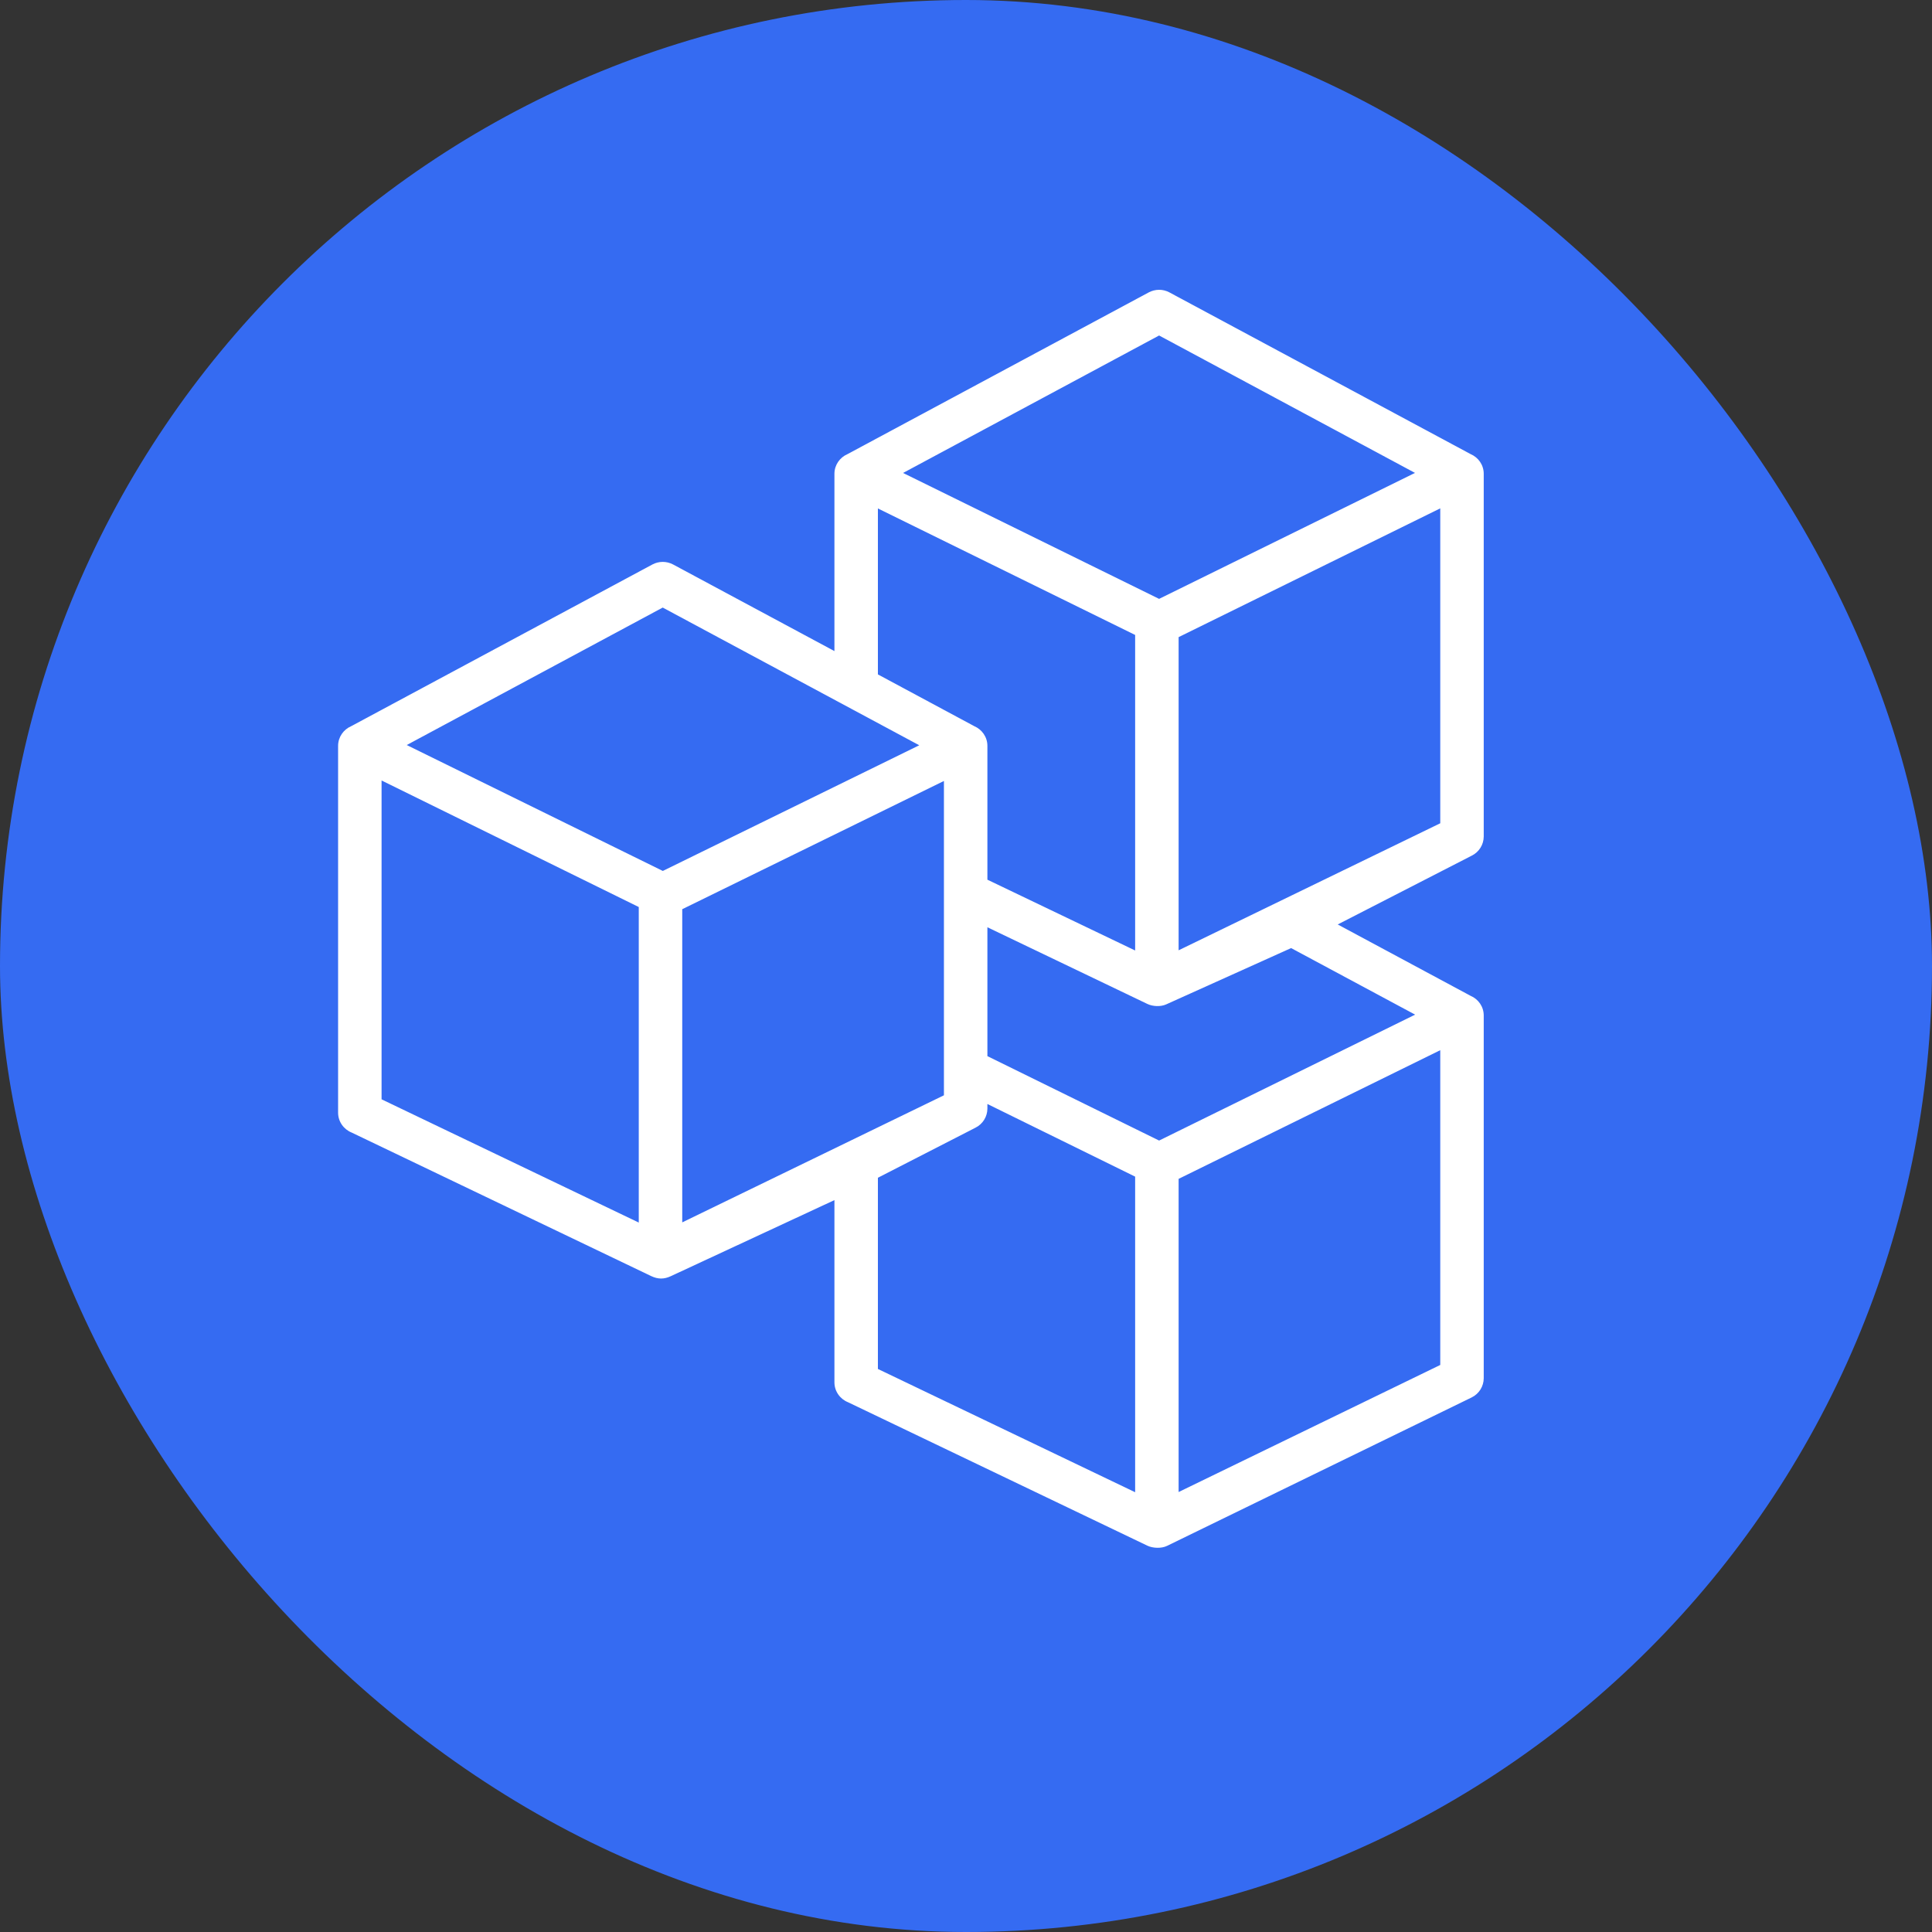
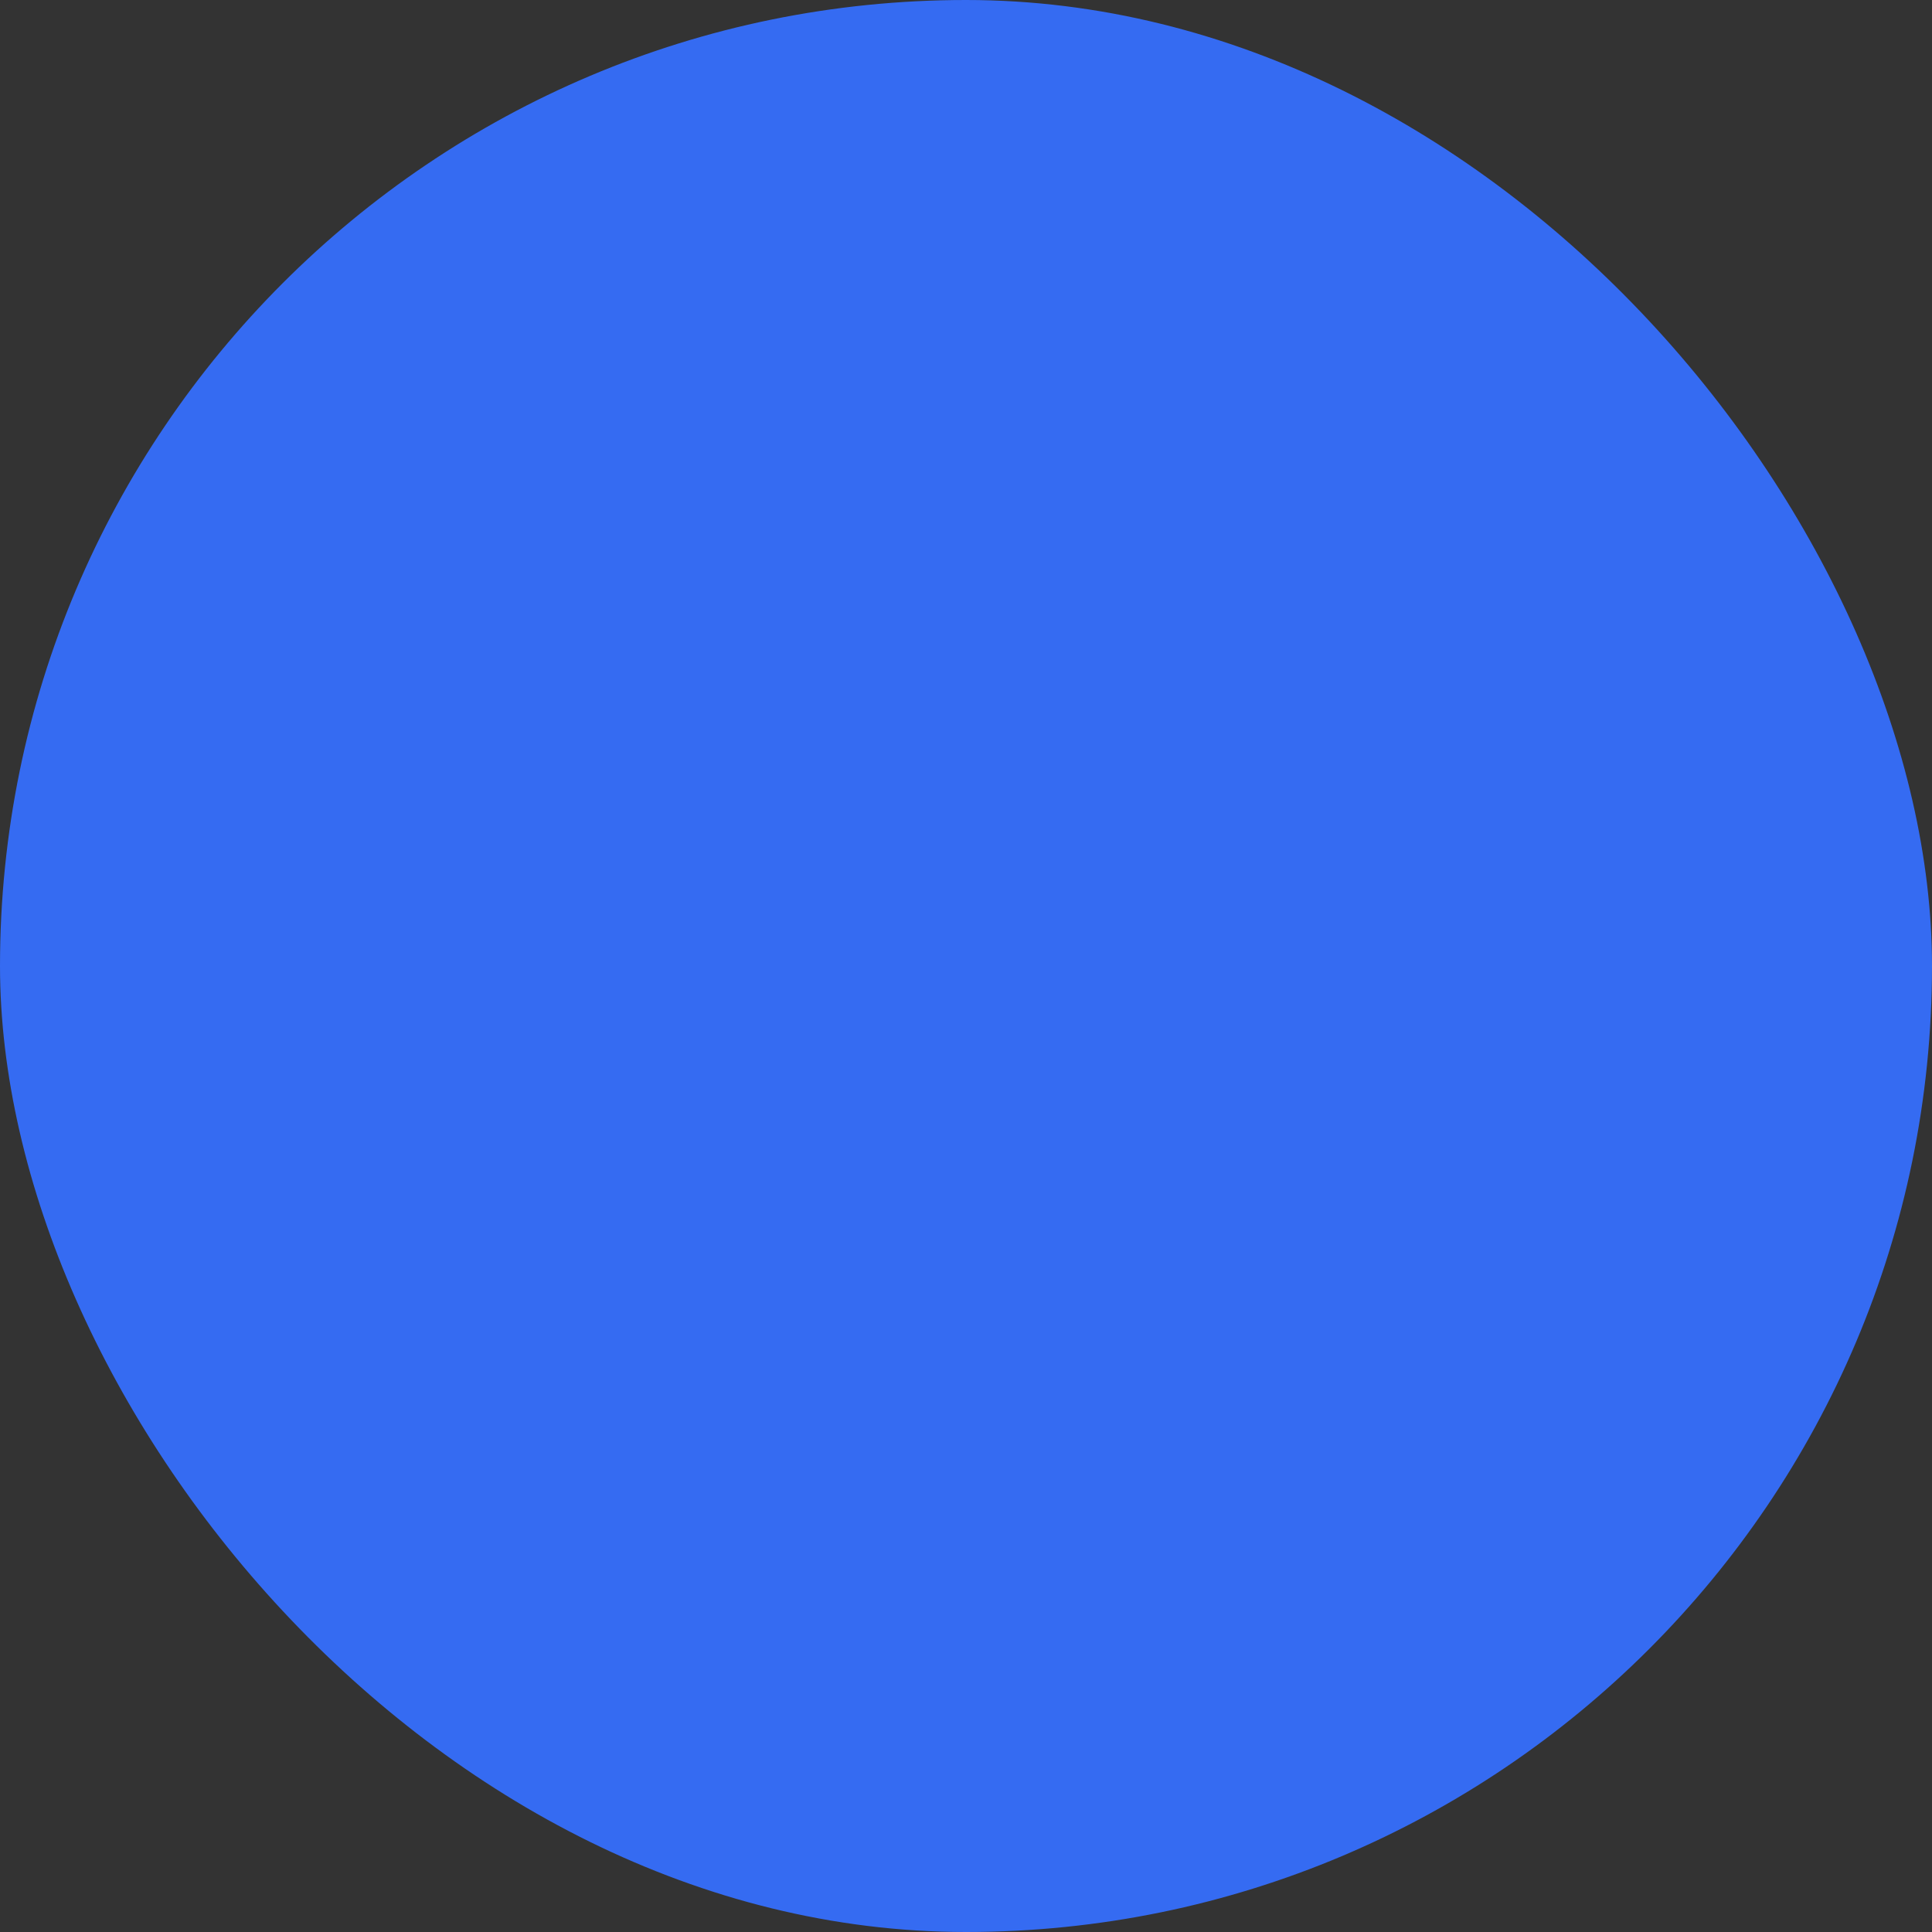
<svg xmlns="http://www.w3.org/2000/svg" width="40" height="40" viewBox="0 0 40 40" fill="none">
  <rect x="0" y="0" width="40" height="40" fill="#333333" stroke="none" />
  <rect width="40" height="40" rx="20" fill="#356BF2" />
-   <path d="M18.176 24.384V28.343L23.502 30.895V24.361L20.443 22.857V22.953C20.442 23.116 20.35 23.273 20.192 23.35L18.176 24.384ZM20.443 21.866L23.998 23.614L29.299 21.007L26.731 19.629L24.144 20.795C24.031 20.846 23.867 20.839 23.756 20.786L20.443 19.198V21.866ZM20.443 18.213L23.502 19.679V13.146L18.176 10.527V13.963L20.172 15.035C20.331 15.103 20.443 15.26 20.443 15.442V18.213ZM17.276 13.48V9.809C17.276 9.627 17.388 9.47 17.547 9.402L23.783 6.054C23.913 5.985 24.074 5.979 24.212 6.054L30.448 9.402C30.608 9.47 30.719 9.627 30.719 9.809V17.32C30.718 17.483 30.626 17.64 30.468 17.717L27.696 19.14L30.448 20.618C30.608 20.686 30.719 20.842 30.719 21.025V28.535C30.718 28.699 30.626 28.856 30.468 28.933L24.162 32.006C24.047 32.062 23.87 32.056 23.756 32.002L17.558 29.032C17.393 28.966 17.276 28.806 17.276 28.62V24.847L13.886 26.423C13.75 26.486 13.624 26.488 13.48 26.419L7.282 23.449C7.117 23.383 7 23.223 7 23.037V15.442C7 15.26 7.112 15.103 7.271 15.035L13.507 11.687C13.636 11.618 13.797 11.613 13.936 11.687L17.276 13.48ZM7.9 16.159V22.76L13.225 25.312V18.779L7.9 16.159ZM14.125 18.824V25.308L19.543 22.677V16.169L14.125 18.824ZM19.032 15.43L13.721 12.579L8.421 15.425L13.723 18.032L19.032 15.43ZM24.402 13.191V19.675L29.819 17.045V10.525L24.402 13.191ZM29.296 9.791L23.998 6.946L18.697 9.792L23.998 12.399L29.296 9.791ZM24.402 24.407V30.891L29.819 28.26V21.743L24.402 24.407Z" fill="white" />
</svg>